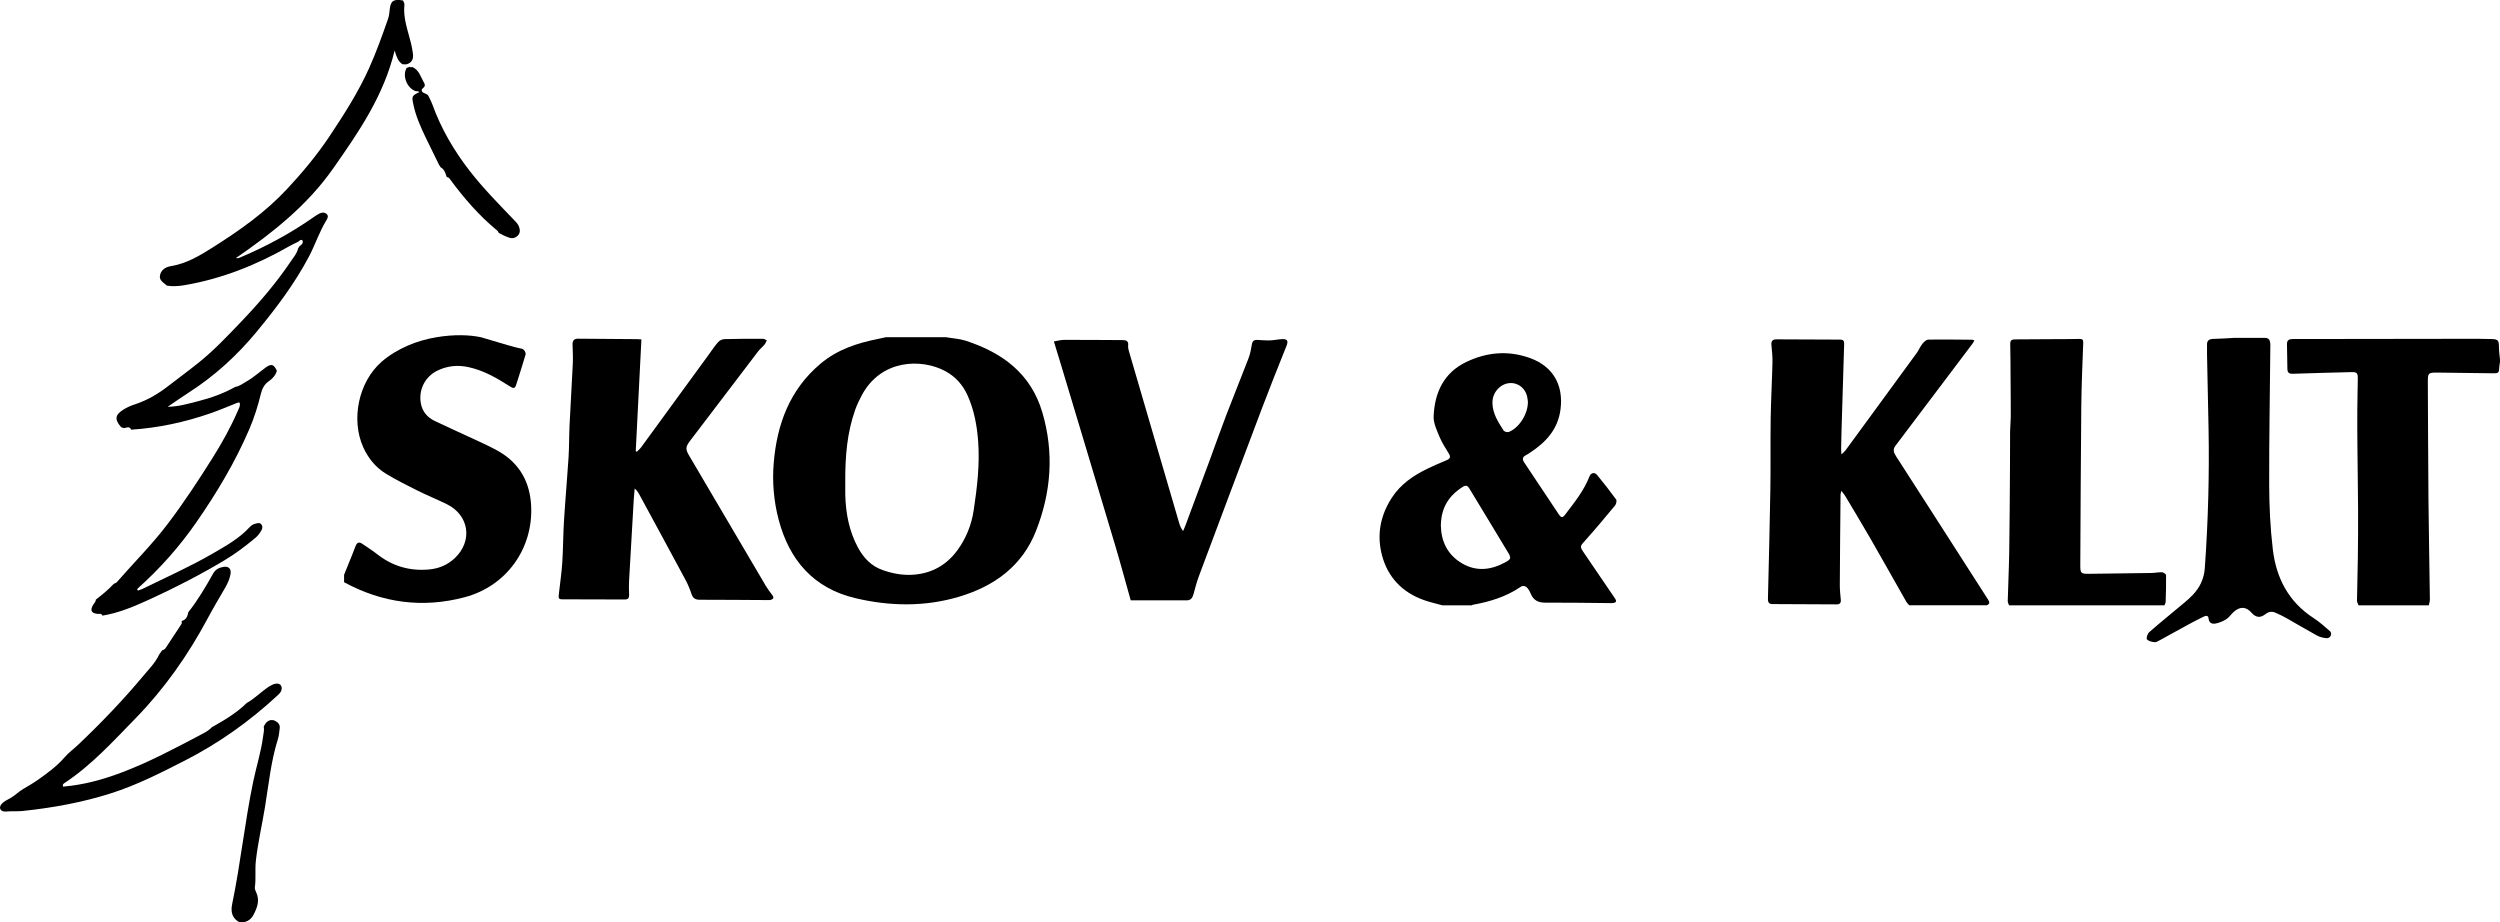
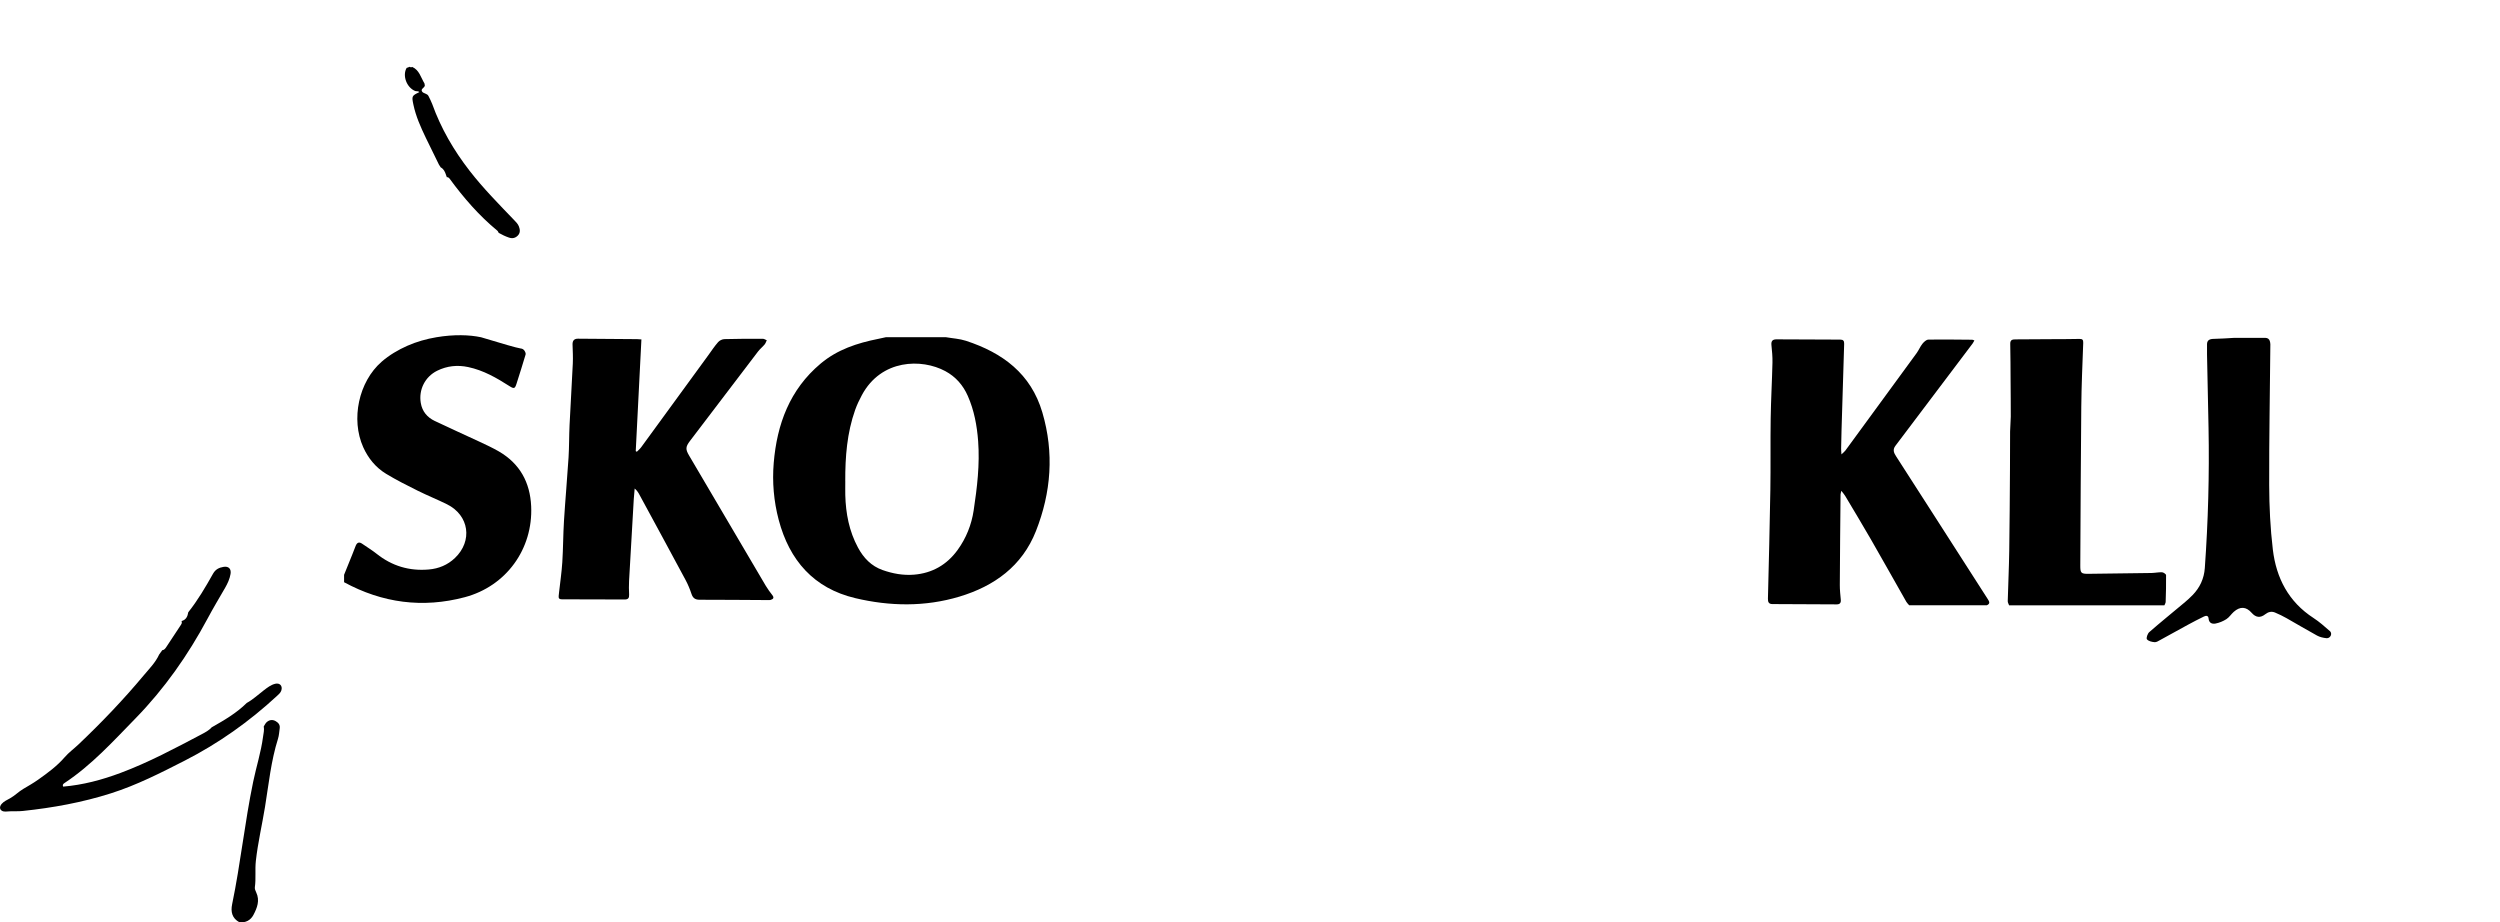
<svg xmlns="http://www.w3.org/2000/svg" id="Lag_1" data-name="Lag 1" viewBox="0 0 1219.73 450.02">
  <defs>
    <style> .cls-1 { stroke-width: 0px; } </style>
  </defs>
-   <path class="cls-1" d="m55.56,284.84c.49-.27,1.1-.43,1.44-.82,8.3-9.53,17.28-18.43,24.93-28.55,7.81-10.33,14.91-21.11,21.78-32.06,4.59-7.32,8.79-14.83,12.23-22.76.51-1.18,1.23-2.33,1.11-3.67-.07-.84-.74-.6-1.28-.45-4.39,1.73-8.73,3.61-13.19,5.15-12.5,4.33-25.35,7.09-38.57,7.96-.86-2.05-2.43-.74-3.72-.78-.41-.16-.81-.31-1.22-.47-3.33-3.81-2.95-6.07,1.38-8.7,1.74-1.06,3.59-1.84,5.49-2.46,5.92-1.94,11.18-5.04,16.08-8.84,5.1-3.96,10.33-7.76,15.34-11.82,7.49-6.08,14.09-13.11,20.73-20.06,8.64-9.04,16.74-18.55,23.76-28.94,1.35-2,3-3.83,3.57-6.28.23-.38.46-.76.68-1.14,1-.7,2.11-1.59,1.44-2.83-.37-.67-1.45-.03-2.02.61-1.4.7-2.84,1.32-4.2,2.1-16.05,9.2-33,15.99-51.32,19.11-2.86.49-5.69.67-8.56.23-1.56-1.54-4.14-2.51-3.29-5.44.79-2.72,3.02-3.72,5.53-4.15,7.57-1.27,13.97-5.19,20.26-9.16,12.95-8.18,25.45-16.99,35.98-28.27,7.65-8.18,14.79-16.77,21.01-26.11,7.08-10.64,13.95-21.4,19.2-33.1,3.52-7.84,6.4-15.92,9.22-24.03.52-1.49.64-3.07.81-4.65.43-4.12,1.97-5.05,6.48-4.22.24.67.74,1.37.67,2.01-.73,6.63,1.73,12.69,3.23,18.93.4,1.67.71,3.36.93,5.06.34,2.61-.56,4.5-3.31,5.17-.59-.02-1.18-.04-1.76-.06-2.19-1.35-2.94-3.65-3.86-6.72-5.36,22.25-17.67,39.97-30.03,57.6-12.59,17.96-29.52,31.38-47.44,43.69.75.1,1.33.03,1.84-.19,12.73-5.37,24.83-11.89,36.16-19.82.94-.65,1.89-1.31,2.92-1.79,1.07-.5,2.25-.64,3.26.19,1.21.99.57,2.2.02,3.1-3.48,5.65-5.48,12.01-8.58,17.85-7.04,13.28-16.03,25.19-25.56,36.7-9.47,11.44-20.34,21.4-32.89,29.46-3.53,2.27-6.97,4.7-10.45,7.05,5.26-.08,10.07-1.5,14.92-2.74,6.28-1.61,12.36-3.75,18.03-6.96,2.19-.33,3.85-1.74,5.69-2.77,3.36-1.89,6.17-4.55,9.29-6.77,2.71-1.93,3.91-1.48,5.36,1.69-.64,2.18-2.13,3.83-3.88,5.03-2.32,1.59-3.33,3.74-3.96,6.33-1.43,5.86-3.24,11.61-5.63,17.16-6.88,16.01-15.77,30.88-25.68,45.19-8.28,11.96-17.85,22.74-28.68,32.42-.3.27-.46.64.05,1.09.74-.28,1.57-.51,2.33-.89,11.46-5.63,23.15-10.8,34.19-17.22,6.32-3.67,12.76-7.21,17.81-12.68.79-.85,1.7-1.55,2.87-1.83.96-.22,2.02-.7,2.84.15.9.94.81,2,.16,3.15-.79,1.39-1.72,2.61-2.95,3.64-4.74,3.95-9.68,7.7-14.96,10.85-11.92,7.12-24.27,13.5-36.91,19.26-7.3,3.33-14.71,6.49-22.73,7.79-.49-1.33-1.56-.74-2.5-.87-2.97-.38-3.53-1.71-2.06-4.32.48-.85,1.37-1.49,1.35-2.6,3.07-2.42,6.14-4.85,8.79-7.75Z" />
  <path class="cls-1" d="m103.29,354.84c6.09-3.42,12.1-6.93,17.12-11.89,3.05-1.67,5.55-4.07,8.29-6.15,1.72-1.3,3.43-2.67,5.57-3.19,2.25-.54,3.69,1.04,3,3.23-.35,1.13-1.25,1.88-2.1,2.67-13.56,12.54-28.52,23.16-44.95,31.55-11.71,5.98-23.46,11.98-36.07,15.99-14.02,4.46-28.4,7.07-43,8.61-2.41.3-4.97,0-7.42.24-.69.06-1.39.13-2.06-.03s-1.32-.59-1.56-1.23c-.31-.83.12-1.77.71-2.44,1.08-1.23,2.63-1.91,4.07-2.71,2.35-1.3,4.17-3.23,6.44-4.57,2.45-1.45,4.92-2.85,7.25-4.5,4.65-3.3,9.24-6.63,13.05-11.06,1.89-2.19,4.41-4.02,6.59-6.09,11.24-10.66,21.95-21.84,31.87-33.73,2.7-3.23,5.77-6.28,7.56-10.21.5-.7,1.01-1.4,1.51-2.1.96-.09,1.47-.8,1.94-1.5,2.36-3.54,4.7-7.08,7.02-10.64.37-.57.83-1.17.47-1.94,0,0,.11-.18.11-.18,2.13-.62,2.84-2.29,3.15-4.26,4.67-5.87,8.44-12.32,12.1-18.83,1.22-2.16,2.97-2.95,5.09-3.31,2.49-.43,3.87.97,3.44,3.47-.41,2.42-1.44,4.64-2.67,6.78-2.88,4.97-5.83,9.91-8.54,14.98-9.54,17.83-21.03,34.21-35.18,48.71-10.92,11.19-21.42,22.8-34.59,31.5-.64.42-1.13.88-.7,1.77,9.64-.81,18.87-3.27,27.95-6.66,13.77-5.14,26.67-12.05,39.62-18.88,1.77-.93,3.56-1.89,4.94-3.4Z" />
  <path class="cls-1" d="m243.32,113.64c-.22-.37-.35-.83-.66-1.08-8.93-7.36-16.43-16.02-23.25-25.32-.35-.47-.75-.86-1.41-.79-.14-.41-.28-.81-.43-1.22-.48-1.45-1.1-2.81-2.55-3.57l-.88-1.37c-2.14-4.36-4.31-8.71-6.41-13.1-2.48-5.19-4.84-10.42-6.03-16.1-.88-4.17-.82-4.36,2.86-6.13-.52-.69-1.34-.3-1.98-.55-4.18-1.67-6.36-7.51-4.19-11.27.52-.19,1.04-.37,1.57-.56.36.35.74.32,1.13.06,3.53,1.55,4.23,5.21,6,8.06.07.11,0,.3.05.42.81,1.62-2.33,2.06-1.16,3.62.74.99,2.46.82,3.09,2.14.61,1.3,1.33,2.56,1.81,3.9,4.26,11.86,10.49,22.56,18.21,32.52,6.67,8.6,14.28,16.29,21.78,24.11.89.93,1.82,1.83,2.3,3.08.62,1.58.72,3.16-.52,4.43-1.15,1.18-2.55,1.6-4.31,1.01-1.77-.59-3.4-1.4-5.01-2.3Z" />
  <path class="cls-1" d="m116.81,449.97c-3.61-1.96-4.32-5.12-3.55-8.82,4.11-19.82,6.16-39.99,10.28-59.8,1.51-7.29,3.82-14.41,4.79-21.83.22-1.7.7-3.36.35-5.09.47-.71.83-1.57,1.45-2.11,1.29-1.12,2.8-1.38,4.37-.48,1.34.78,2.21,1.83,1.97,3.49-.25,1.7-.32,3.46-.83,5.08-3.43,10.86-4.53,22.17-6.35,33.33-1.43,8.77-3.48,17.43-4.46,26.28-.48,4.3.12,8.6-.49,12.88-.11.78.28,1.7.65,2.46,1.91,3.99.44,7.65-1.36,11.06-1.33,2.52-3.76,3.88-6.83,3.55Z" />
  <path class="cls-1" d="m461.5,164.52c3.28.57,6.69.74,9.81,1.76,17.82,5.84,31.67,16,37.25,34.96,5.79,19.67,4.3,39-3.13,57.86-6.75,17.12-20.33,26.87-37.35,31.99-16.78,5.04-33.97,4.74-50.83.73-20.19-4.8-32.09-18.39-37.33-38.19-2.41-9.12-3.2-18.47-2.43-27.73,1.57-18.89,7.8-35.85,22.91-48.52,8.17-6.86,17.85-10,28.05-12.04,1.25-.25,2.49-.54,3.73-.81,9.77,0,19.55,0,29.32,0Zm-49.09,70.27c0,2.25-.05,4.51,0,6.76.24,8.97,1.88,17.61,6.19,25.6,2.72,5.06,6.47,9.02,12.02,10.98,4.94,1.74,10.02,2.67,15.27,2.25,8.96-.72,16.1-4.85,21.33-12.07,4.15-5.74,6.77-12.26,7.82-19.25,1.69-11.2,3.04-22.43,2.19-33.82-.57-7.62-1.95-15.04-5.04-22.06-2.31-5.24-5.9-9.38-11-12.12-11.42-6.14-31.18-5.97-40.69,11.72-1.24,2.31-2.38,4.7-3.26,7.16-4,11.27-4.89,23-4.84,34.84Z" />
  <path class="cls-1" d="m931.51,295.33c-.48-.56-1.05-1.06-1.41-1.69-5.79-10.18-11.5-20.4-17.34-30.55-4.08-7.1-8.33-14.11-12.52-21.15-.45-.75-1.05-1.41-1.86-2.48-.2.88-.38,1.33-.39,1.78-.14,14.73-.29,29.46-.36,44.19-.01,2.4.26,4.8.48,7.19.14,1.55-.49,2.26-2.02,2.25-10.45-.05-20.9-.11-31.34-.15-1.81,0-2.23-1.02-2.19-2.64.43-17.65.89-35.31,1.18-52.97.19-11.64-.02-23.29.16-34.93.14-9.09.66-18.17.87-27.26.07-2.84-.21-5.7-.5-8.54-.2-1.96.52-2.83,2.46-2.82,10.37.05,20.75.09,31.12.13,1.4,0,1.95.57,1.9,2.08-.47,14.04-.87,28.09-1.28,42.13-.09,3-.15,6.01-.2,9.02-.01.71.08,1.42.16,2.77.94-.91,1.52-1.33,1.92-1.88,11.6-15.82,23.19-31.65,34.74-47.5,1.06-1.45,1.73-3.18,2.84-4.58.72-.9,1.89-2.01,2.88-2.03,7.14-.13,14.28,0,21.42.05.27,0,.54.17,1.06.35-.35.6-.58,1.11-.9,1.54-12.53,16.63-25.05,33.26-37.62,49.85-1.45,1.91-.78,3.44.31,5.12,6.27,9.73,12.52,19.47,18.77,29.21,8.64,13.47,17.28,26.95,25.93,40.42.74,1.15,1.41,2.23-.37,3.05-12.63,0-25.26,0-37.89,0Z" />
-   <path class="cls-1" d="m703.72,295.33c-3.02-.85-6.09-1.52-9.04-2.57-10.54-3.74-17.59-11.15-20.41-21.81-2.6-9.82-.93-19.25,4.74-28.03,4.32-6.69,10.44-10.82,17.3-14.19,3.1-1.52,6.29-2.86,9.48-4.2,1.7-.72,2.1-1.59,1.07-3.25-1.65-2.69-3.39-5.37-4.58-8.27-1.3-3.16-2.95-6.6-2.82-9.86.46-11.55,4.91-21.24,15.87-26.52,10-4.82,20.47-5.77,31.11-1.96,11.23,4.03,16.47,13.16,14.92,25.07-1.27,9.79-7.15,16.07-14.92,21.15-.63.41-1.26.83-1.93,1.17-1.76.9-1.89,2.03-.81,3.63,5.61,8.36,11.16,16.77,16.75,25.14,1.25,1.87,1.9,1.94,3.2.21,4.44-5.86,9.11-11.58,11.82-18.55.73-1.89,2.51-2.27,3.78-.71,3.19,3.89,6.3,7.85,9.25,11.92.41.57.05,2.22-.52,2.91-4.73,5.73-9.51,11.43-14.46,16.97-2.73,3.06-2.91,2.92-.55,6.4,4.97,7.33,9.95,14.67,14.96,21.97.95,1.38.63,2.06-.95,2.26-.67.08-1.35.03-2.03.03-10.37-.09-20.74-.26-31.12-.22-3.46.02-5.75-1.25-7.03-4.45-.33-.83-.79-1.63-1.32-2.35-.98-1.32-2.29-1.77-3.73-.79-7.05,4.78-14.98,7.17-23.25,8.65-.13.02-.25.16-.37.24h-14.43Zm-.73-38.78c.15,7.41,3.13,14.1,10.34,18.32,7.2,4.21,14.4,3.19,21.41-.7,2.44-1.35,2.59-2.01,1.12-4.46-3.17-5.28-6.36-10.55-9.54-15.81-3.11-5.14-6.25-10.26-9.34-15.41-.8-1.33-1.57-2.03-3.22-1-6.81,4.25-10.71,10.15-10.77,19.07Zm42.47-60.49c-.08-.56-.15-1.77-.46-2.92-1.71-6.29-8.98-8.32-13.73-3.86-2.2,2.06-3.22,4.65-3.11,7.67.19,5.04,2.87,9.08,5.45,13.11.36.56,1.79.95,2.46.7,4.92-1.81,9.45-8.72,9.38-14.71Z" />
  <path class="cls-1" d="m234.62,164.52c10.32,3.13,17.45,5.2,19.24,5.46.26.04,1.21.1,1.81.83.46.56.95,1.53.77,2.14-1.38,4.75-2.93,9.46-4.41,14.18-.78,2.49-1.21,2.69-3.45,1.26-6.29-4.02-12.72-7.73-20.14-9.3-5.25-1.12-10.32-.59-15.15,1.79-5.91,2.92-9.1,9.24-7.99,15.75.7,4.12,3.15,7,6.78,8.74,7.24,3.48,14.6,6.73,21.87,10.14,3.19,1.5,6.41,2.98,9.46,4.75,10.21,5.94,15.2,15.06,15.74,26.72.95,20.88-12.2,39.03-32.4,44.39-20.56,5.46-40.21,2.82-58.88-7.31v-3.61c1.34-3.32,2.69-6.63,4.02-9.95.56-1.39,1.07-2.81,1.64-4.2.64-1.56,1.63-2.09,3.15-1.02,2.36,1.64,4.83,3.13,7.07,4.91,7.48,5.96,15.97,8.49,25.45,7.66,4.86-.42,9.18-2.2,12.76-5.61,8.74-8.33,6.94-20.82-3.85-26.19-4.71-2.34-9.61-4.29-14.32-6.64-5.22-2.6-10.45-5.23-15.43-8.25-5.06-3.06-8.77-7.64-11.16-12.99-6.08-13.59-2.23-31.89,8.99-41.68,3.68-3.21,8.09-5.82,12.56-7.79,4.48-1.98,9.33-3.35,14.21-4.17,8.54-1.43,16.08-1.18,21.65,0Z" />
-   <path class="cls-1" d="m1150.72,295.33c-.27-.75-.77-1.51-.76-2.26.1-7.13.33-14.26.42-21.38.1-7.58.15-15.17.11-22.76-.05-10.13-.23-20.27-.32-30.4-.06-6.14-.09-12.29-.06-18.43.03-5.15.19-10.3.24-15.45.03-2.68-.47-3.17-3.18-3.1-9.53.24-19.07.49-28.6.81-1.73.06-2.54-.61-2.57-2.3-.07-4.05-.11-8.11-.2-12.16-.05-2.07,1.19-2.49,2.91-2.49,8.19,0,16.38-.02,24.57-.03,21.78-.03,43.57-.07,65.35-.09,2.39,0,4.79.05,7.18.13,2.93.1,3.39.74,3.4,3.73,0,2.07.33,4.14.51,6.21v1.35c-.11.73-.29,1.46-.32,2.19-.15,3.18-.31,3.27-3.4,3.22-9.01-.15-18.02-.27-27.03-.34-4.22-.03-4.47.32-4.45,4.47.11,19.22.13,38.44.31,57.65.15,16.21.48,32.42.69,48.63.01.93-.35,1.87-.53,2.81h-34.28Z" />
  <path class="cls-1" d="m980.22,295.33c-.23-.68-.68-1.36-.66-2.03.21-8.18.61-16.35.73-24.52.21-13.3.26-26.6.36-39.9.04-6.12,0-12.25.06-18.37.02-2.42.32-4.83.33-7.24.02-5.84-.05-11.69-.09-17.53-.04-6-.04-12.01-.17-18.01-.04-2.05,1.23-2.14,2.63-2.15,6.24-.05,12.47-.07,18.71-.11,4.13-.02,8.27-.01,12.4-.11,1.47-.03,1.93.41,1.87,1.94-.38,10.42-.85,20.84-.95,31.26-.26,25.77-.33,51.54-.48,77.31-.02,3.75.35,4.14,4.1,4.09,10.22-.13,20.44-.24,30.65-.4,1.72-.03,3.45-.43,5.15-.35.7.04,1.94.91,1.95,1.41.07,4.35-.07,8.71-.2,13.06-.02.56-.4,1.1-.62,1.65h-75.78Z" />
  <path class="cls-1" d="m312.94,165.58c-.93,18.26-1.85,36.39-2.77,54.51.18.11.36.21.54.32.73-.75,1.56-1.44,2.17-2.28,10.91-14.93,21.79-29.87,32.69-44.82,1.57-2.16,3.04-4.41,4.8-6.41.69-.79,2.01-1.42,3.07-1.45,6.23-.18,12.48-.18,18.71-.17.65,0,1.3.47,1.95.73-.34.69-.57,1.47-1.04,2.04-1.01,1.2-2.27,2.2-3.22,3.44-11.08,14.52-22.14,29.06-33.18,43.6-2.22,2.92-2.26,4.1-.46,7.16,12.46,21.18,24.91,42.36,37.4,63.53.95,1.6,2.07,3.11,3.22,4.59.99,1.27.44,1.91-.78,2.31-.48.16-1.04.09-1.57.09-11.05-.06-22.1-.16-33.15-.16-2.14,0-3.27-.81-3.95-2.85-.78-2.34-1.74-4.65-2.9-6.82-7.5-13.97-15.07-27.89-22.63-41.83-.53-.97-1.15-1.9-2.19-2.77-.15,1.73-.34,3.46-.44,5.19-.78,13.28-1.56,26.56-2.29,39.84-.12,2.25-.09,4.51.02,6.76.08,1.63-.48,2.36-2.15,2.35-10.22-.05-20.44-.08-30.67-.08-1.16,0-1.68-.45-1.55-1.61.07-.6.13-1.19.19-1.79.54-4.88,1.27-9.75,1.58-14.65.43-6.72.4-13.46.82-20.18.64-10.32,1.57-20.62,2.23-30.94.33-5.24.24-10.51.49-15.76.48-10.05,1.12-20.1,1.59-30.15.14-3.07-.03-6.16-.13-9.23-.06-1.89.79-2.86,2.64-2.85,9.62.05,19.24.14,28.86.22.73,0,1.47.09,2.12.14Z" />
-   <path class="cls-1" d="m514.18,166.59c1.62-.26,3.29-.76,4.96-.77,9.55-.03,19.09.07,28.64.11,1.8,0,2.88.54,2.64,2.65-.1.93.13,1.95.4,2.87,8.16,27.97,16.35,55.94,24.54,83.91.37,1.26.88,2.47,1.87,3.73.34-.78.71-1.55,1-2.35,3.96-10.63,7.93-21.25,11.86-31.89,2.77-7.49,5.4-15.03,8.26-22.49,3.53-9.23,7.28-18.37,10.81-27.59.82-2.15,1.25-4.47,1.62-6.75.26-1.61,1.07-2.23,2.56-2.18,2.1.07,4.21.31,6.31.24,1.94-.06,3.87-.53,5.81-.62,2.72-.13,3.18.88,2.19,3.35-4.06,10.1-8.1,20.21-11.95,30.39-10.31,27.25-20.53,54.53-30.74,81.82-1.1,2.94-1.87,6.02-2.72,9.05-.48,1.7-1.35,2.84-3.26,2.84-9.24,0-18.48,0-27.31,0-2.55-9.05-4.95-18-7.6-26.88-8.73-29.28-17.55-58.54-26.34-87.8-1.11-3.71-2.26-7.41-3.55-11.64Z" />
  <path class="cls-1" d="m1105.42,164.86c.92,0,1.74.61,1.99,1.49.15.55.28,1.09.28,1.64-.19,22.89-.64,45.78-.57,68.66.03,10.5.54,21.07,1.78,31.49,1.65,13.86,7.68,25.5,19.83,33.37,2.86,1.85,5.43,4.16,8.01,6.41.08.07.15.15.22.23.92,1.18.09,2.96-1.39,3.2-.17.03-.33.03-.49.02-1.57-.16-3.24-.53-4.61-1.28-5-2.72-9.88-5.67-14.85-8.47-1.84-1.03-3.74-1.98-5.69-2.78-1.67-.68-3.26-.31-4.72.84-2.44,1.92-4.61,1.65-6.67-.71-2.65-3.03-5.62-3.21-8.73-.43-1.25,1.12-2.19,2.66-3.57,3.54-1.59,1.02-3.46,1.79-5.31,2.15-1.63.32-3.2-.24-3.38-2.46-.12-1.53-1.27-1.47-2.28-.97-2.62,1.28-5.22,2.62-7.79,4.02-4.5,2.44-8.95,4.95-13.45,7.39-.89.49-1.91,1.19-2.82,1.11-1.33-.11-3.03-.5-3.74-1.42-.44-.57.3-2.75,1.14-3.49,5.51-4.81,11.2-9.41,16.81-14.11,1.51-1.27,3.01-2.57,4.37-3.99,3.52-3.65,5.55-8.01,5.92-13.11,1.63-22.78,2.25-45.58,1.82-68.41-.22-11.95-.5-23.9-.74-35.86-.03-1.67-.03-3.34,0-5.01.03-1.86,1.17-2.56,3.28-2.58,3.24-.04,6.48-.31,9.72-.48.04,0,.08,0,.12,0h15.5Z" />
</svg>